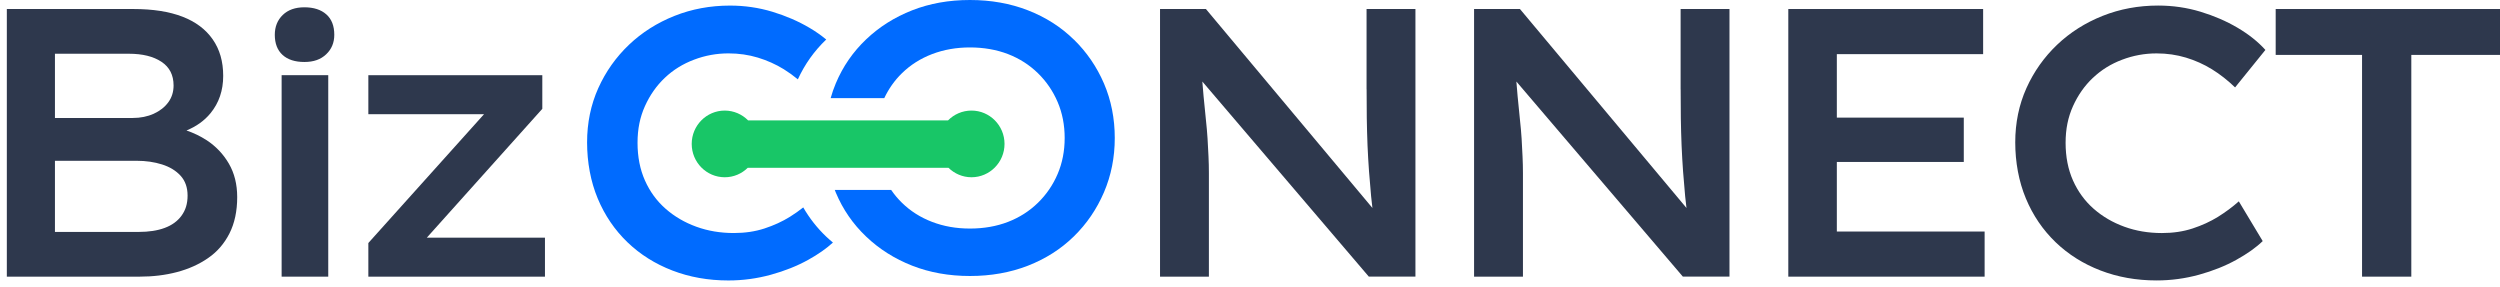
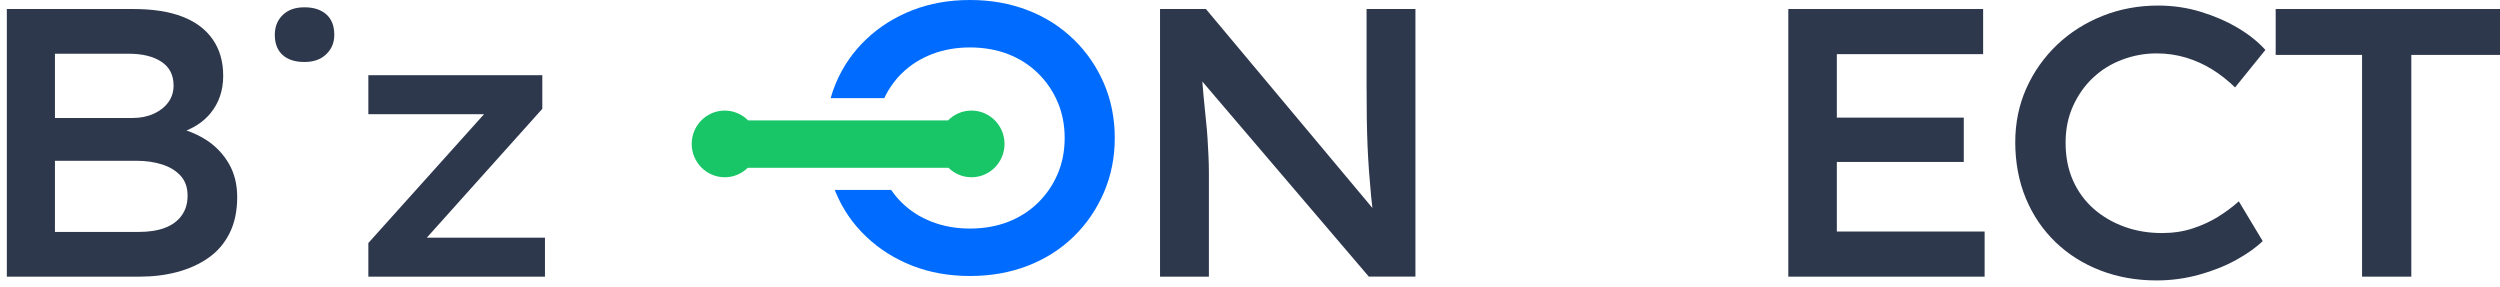
<svg xmlns="http://www.w3.org/2000/svg" width="183" height="21" viewBox="0 0 183 21" fill="none">
  <g clip-path="url(#clip0_927_5564)">
    <path d="M15.118 10.26C14.667 9.964 14.177 9.733 13.651 9.551C14.373 9.255 14.96 8.835 15.409 8.288C16.028 7.533 16.338 6.622 16.338 5.558C16.338 4.494 16.083 3.622 15.573 2.886C15.063 2.151 14.325 1.594 13.354 1.22C12.383 0.846 11.186 0.66 9.761 0.66H0.5V20.251H10.209C11.19 20.251 12.106 20.14 12.954 19.916C13.806 19.691 14.563 19.353 15.228 18.894C15.893 18.438 16.415 17.836 16.796 17.088C17.173 16.343 17.363 15.454 17.363 14.429C17.363 13.495 17.16 12.678 16.754 11.979C16.347 11.279 15.802 10.706 15.118 10.257V10.26ZM4.022 3.934H9.432C10.432 3.934 11.225 4.129 11.819 4.523C12.412 4.917 12.706 5.493 12.706 6.258C12.706 6.723 12.577 7.136 12.319 7.488C12.06 7.842 11.702 8.122 11.251 8.327C10.796 8.532 10.283 8.636 9.712 8.636H4.022V3.934ZM13.289 15.789C12.993 16.19 12.583 16.489 12.054 16.684C11.528 16.88 10.893 16.977 10.154 16.977H4.022V11.77H10.015C10.68 11.77 11.296 11.858 11.861 12.037C12.425 12.216 12.877 12.489 13.219 12.864C13.56 13.238 13.731 13.723 13.731 14.318C13.731 14.914 13.583 15.386 13.286 15.789H13.289Z" fill="#2E384D" />
    <path d="M22.28 0.534C21.615 0.534 21.086 0.72 20.699 1.094C20.312 1.468 20.115 1.953 20.115 2.549C20.115 3.183 20.305 3.675 20.683 4.02C21.06 4.364 21.593 4.537 22.28 4.537C22.967 4.537 23.476 4.351 23.873 3.977C24.27 3.603 24.47 3.128 24.47 2.549C24.47 1.894 24.276 1.397 23.886 1.052C23.499 0.707 22.96 0.534 22.276 0.534H22.28Z" fill="#2E384D" />
-     <path d="M24.028 5.503H20.615V20.251H24.028V5.503Z" fill="#2E384D" />
    <path d="M39.697 7.966V5.503H26.963V8.357H35.433L26.963 17.788V20.251H39.891V17.397H31.243L39.697 7.966Z" fill="#2E384D" />
    <path d="M100.036 6.537C100.036 7.266 100.039 7.969 100.048 8.649C100.058 9.33 100.078 9.997 100.103 10.651C100.132 11.305 100.168 11.94 100.213 12.555C100.258 13.17 100.31 13.772 100.365 14.361C100.394 14.65 100.423 14.94 100.461 15.223L88.272 0.66H84.914V20.251H88.491V12.665C88.491 12.275 88.482 11.868 88.462 11.448C88.443 11.028 88.42 10.599 88.394 10.159C88.365 9.72 88.327 9.245 88.269 8.731C88.214 8.217 88.159 7.654 88.101 7.039C88.072 6.703 88.04 6.345 88.011 5.968L100.197 20.248H103.61V0.66H100.032V6.537H100.036Z" fill="#2E384D" />
-     <path d="M123.024 6.537C123.024 7.266 123.027 7.969 123.037 8.649C123.046 9.33 123.066 9.997 123.092 10.651C123.121 11.305 123.156 11.94 123.201 12.555C123.246 13.17 123.298 13.772 123.353 14.361C123.382 14.65 123.411 14.94 123.45 15.223L111.26 0.66H107.902V20.251H111.48V12.665C111.48 12.275 111.47 11.868 111.45 11.448C111.431 11.028 111.409 10.599 111.383 10.159C111.354 9.72 111.315 9.245 111.257 8.731C111.202 8.217 111.147 7.654 111.089 7.039C111.06 6.703 111.028 6.345 110.999 5.968L123.185 20.248H126.598V0.66H123.021V6.537H123.024Z" fill="#2E384D" />
    <path d="M134.456 11.855H143.749V8.61H134.456V3.963H145.165V0.66H130.904V20.251H145.274V16.948H134.456V11.855Z" fill="#2E384D" />
    <path d="M153.202 5.699C153.812 5.119 154.525 4.677 155.338 4.371C156.15 4.062 156.992 3.909 157.863 3.909C158.621 3.909 159.337 4.013 160.015 4.218C160.689 4.423 161.324 4.706 161.915 5.071C162.505 5.435 163.069 5.878 163.608 6.398L165.827 3.655C165.292 3.059 164.611 2.516 163.789 2.031C162.966 1.546 162.06 1.156 161.07 0.856C160.079 0.557 159.05 0.407 157.976 0.407C156.534 0.407 155.18 0.658 153.912 1.162C152.644 1.667 151.535 2.37 150.583 3.274C149.632 4.179 148.88 5.24 148.335 6.45C147.79 7.664 147.516 8.989 147.516 10.424C147.516 11.859 147.774 13.284 148.293 14.524C148.809 15.764 149.538 16.832 150.47 17.73C151.402 18.625 152.499 19.315 153.757 19.799C155.015 20.284 156.383 20.528 157.863 20.528C158.918 20.528 159.953 20.389 160.97 20.109C161.986 19.829 162.898 19.464 163.702 19.018C164.505 18.573 165.15 18.114 165.63 17.648L163.882 14.739C163.421 15.149 162.911 15.527 162.357 15.872C161.802 16.216 161.182 16.5 160.499 16.724C159.815 16.949 159.066 17.059 158.25 17.059C157.27 17.059 156.354 16.906 155.505 16.597C154.654 16.288 153.905 15.852 153.257 15.283C152.609 14.713 152.106 14.023 151.744 13.213C151.383 12.402 151.202 11.482 151.202 10.456C151.202 9.431 151.383 8.572 151.744 7.768C152.106 6.968 152.589 6.275 153.199 5.699H153.202Z" fill="#2E384D" />
    <path d="M166.58 0.66V4.019H172.902V20.251H176.508V4.019H183.001V0.66H166.58Z" fill="#2E384D" />
-     <path d="M58.806 15.177C58.493 15.421 58.17 15.655 57.822 15.87C57.267 16.215 56.648 16.498 55.964 16.723C55.28 16.947 54.532 17.058 53.716 17.058C52.735 17.058 51.819 16.905 50.971 16.596C50.119 16.287 49.371 15.851 48.723 15.281C48.074 14.712 47.571 14.022 47.21 13.211C46.849 12.401 46.668 11.48 46.668 10.455C46.668 9.43 46.849 8.571 47.21 7.767C47.571 6.967 48.055 6.273 48.664 5.697C49.274 5.118 49.987 4.676 50.8 4.37C51.613 4.06 52.455 3.908 53.325 3.908C54.084 3.908 54.8 4.012 55.477 4.217C56.151 4.422 56.786 4.705 57.377 5.069C57.728 5.287 58.07 5.535 58.403 5.808C58.909 4.705 59.599 3.732 60.48 2.892C60.112 2.59 59.706 2.3 59.248 2.033C58.425 1.548 57.519 1.158 56.529 0.858C55.538 0.559 54.509 0.409 53.435 0.409C51.993 0.409 50.639 0.66 49.371 1.164C48.103 1.669 46.994 2.372 46.042 3.276C45.091 4.181 44.339 5.242 43.794 6.452C43.249 7.666 42.975 8.991 42.975 10.426C42.975 11.861 43.233 13.286 43.752 14.526C44.268 15.766 44.997 16.834 45.929 17.732C46.861 18.627 47.958 19.317 49.216 19.801C50.474 20.286 51.842 20.53 53.322 20.53C54.377 20.53 55.412 20.39 56.428 20.111C57.445 19.831 58.357 19.466 59.161 19.02C59.906 18.607 60.502 18.184 60.97 17.755C60.806 17.615 60.641 17.475 60.483 17.325C59.812 16.687 59.251 15.971 58.796 15.18L58.806 15.177Z" fill="#006BFF" />
    <path d="M78.602 2.896C77.66 1.972 76.54 1.259 75.244 0.755C73.95 0.251 72.534 0 70.999 0C69.463 0 68.054 0.251 66.77 0.755C65.483 1.259 64.361 1.969 63.399 2.883C62.438 3.798 61.696 4.872 61.18 6.102C61.032 6.453 60.906 6.818 60.803 7.185H64.728C65.051 6.502 65.477 5.89 66.022 5.36C66.641 4.755 67.376 4.286 68.228 3.96C69.08 3.635 70.002 3.472 71.002 3.472C72.002 3.472 72.947 3.635 73.789 3.96C74.631 4.286 75.36 4.755 75.979 5.36C76.598 5.965 77.079 6.671 77.421 7.472C77.763 8.272 77.934 9.151 77.934 10.101C77.934 11.052 77.763 11.93 77.421 12.731C77.079 13.534 76.598 14.238 75.979 14.843C75.36 15.448 74.628 15.917 73.789 16.242C72.947 16.567 72.018 16.73 71.002 16.73C69.986 16.73 69.08 16.567 68.228 16.242C67.376 15.917 66.641 15.448 66.022 14.843C65.725 14.553 65.464 14.241 65.235 13.905H61.106C61.132 13.971 61.154 14.036 61.183 14.101C61.699 15.331 62.441 16.405 63.403 17.319C64.364 18.234 65.486 18.943 66.773 19.448C68.057 19.952 69.47 20.203 71.002 20.203C72.534 20.203 73.95 19.952 75.247 19.448C76.54 18.943 77.66 18.23 78.605 17.306C79.55 16.382 80.282 15.305 80.811 14.075C81.337 12.845 81.601 11.52 81.601 10.101C81.601 8.682 81.337 7.335 80.811 6.112C80.285 4.891 79.55 3.817 78.605 2.893L78.602 2.896Z" fill="#006BFF" />
    <path d="M53.052 8.094C51.717 8.094 50.633 9.187 50.633 10.534C50.633 11.882 51.717 12.975 53.052 12.975C53.707 12.975 54.3 12.712 54.736 12.282H69.428C69.864 12.708 70.457 12.975 71.112 12.975C72.447 12.975 73.531 11.882 73.531 10.534C73.531 9.187 72.447 8.094 71.112 8.094C70.441 8.094 69.835 8.37 69.396 8.813H54.762C54.323 8.37 53.717 8.094 53.045 8.094H53.052Z" fill="#18C667" />
  </g>
  <defs>
    <clipPath id="clip0_927_5564">
      <rect width="182.5" height="20.531" fill="white" transform="translate(0.5)" />
    </clipPath>
  </defs>
</svg>